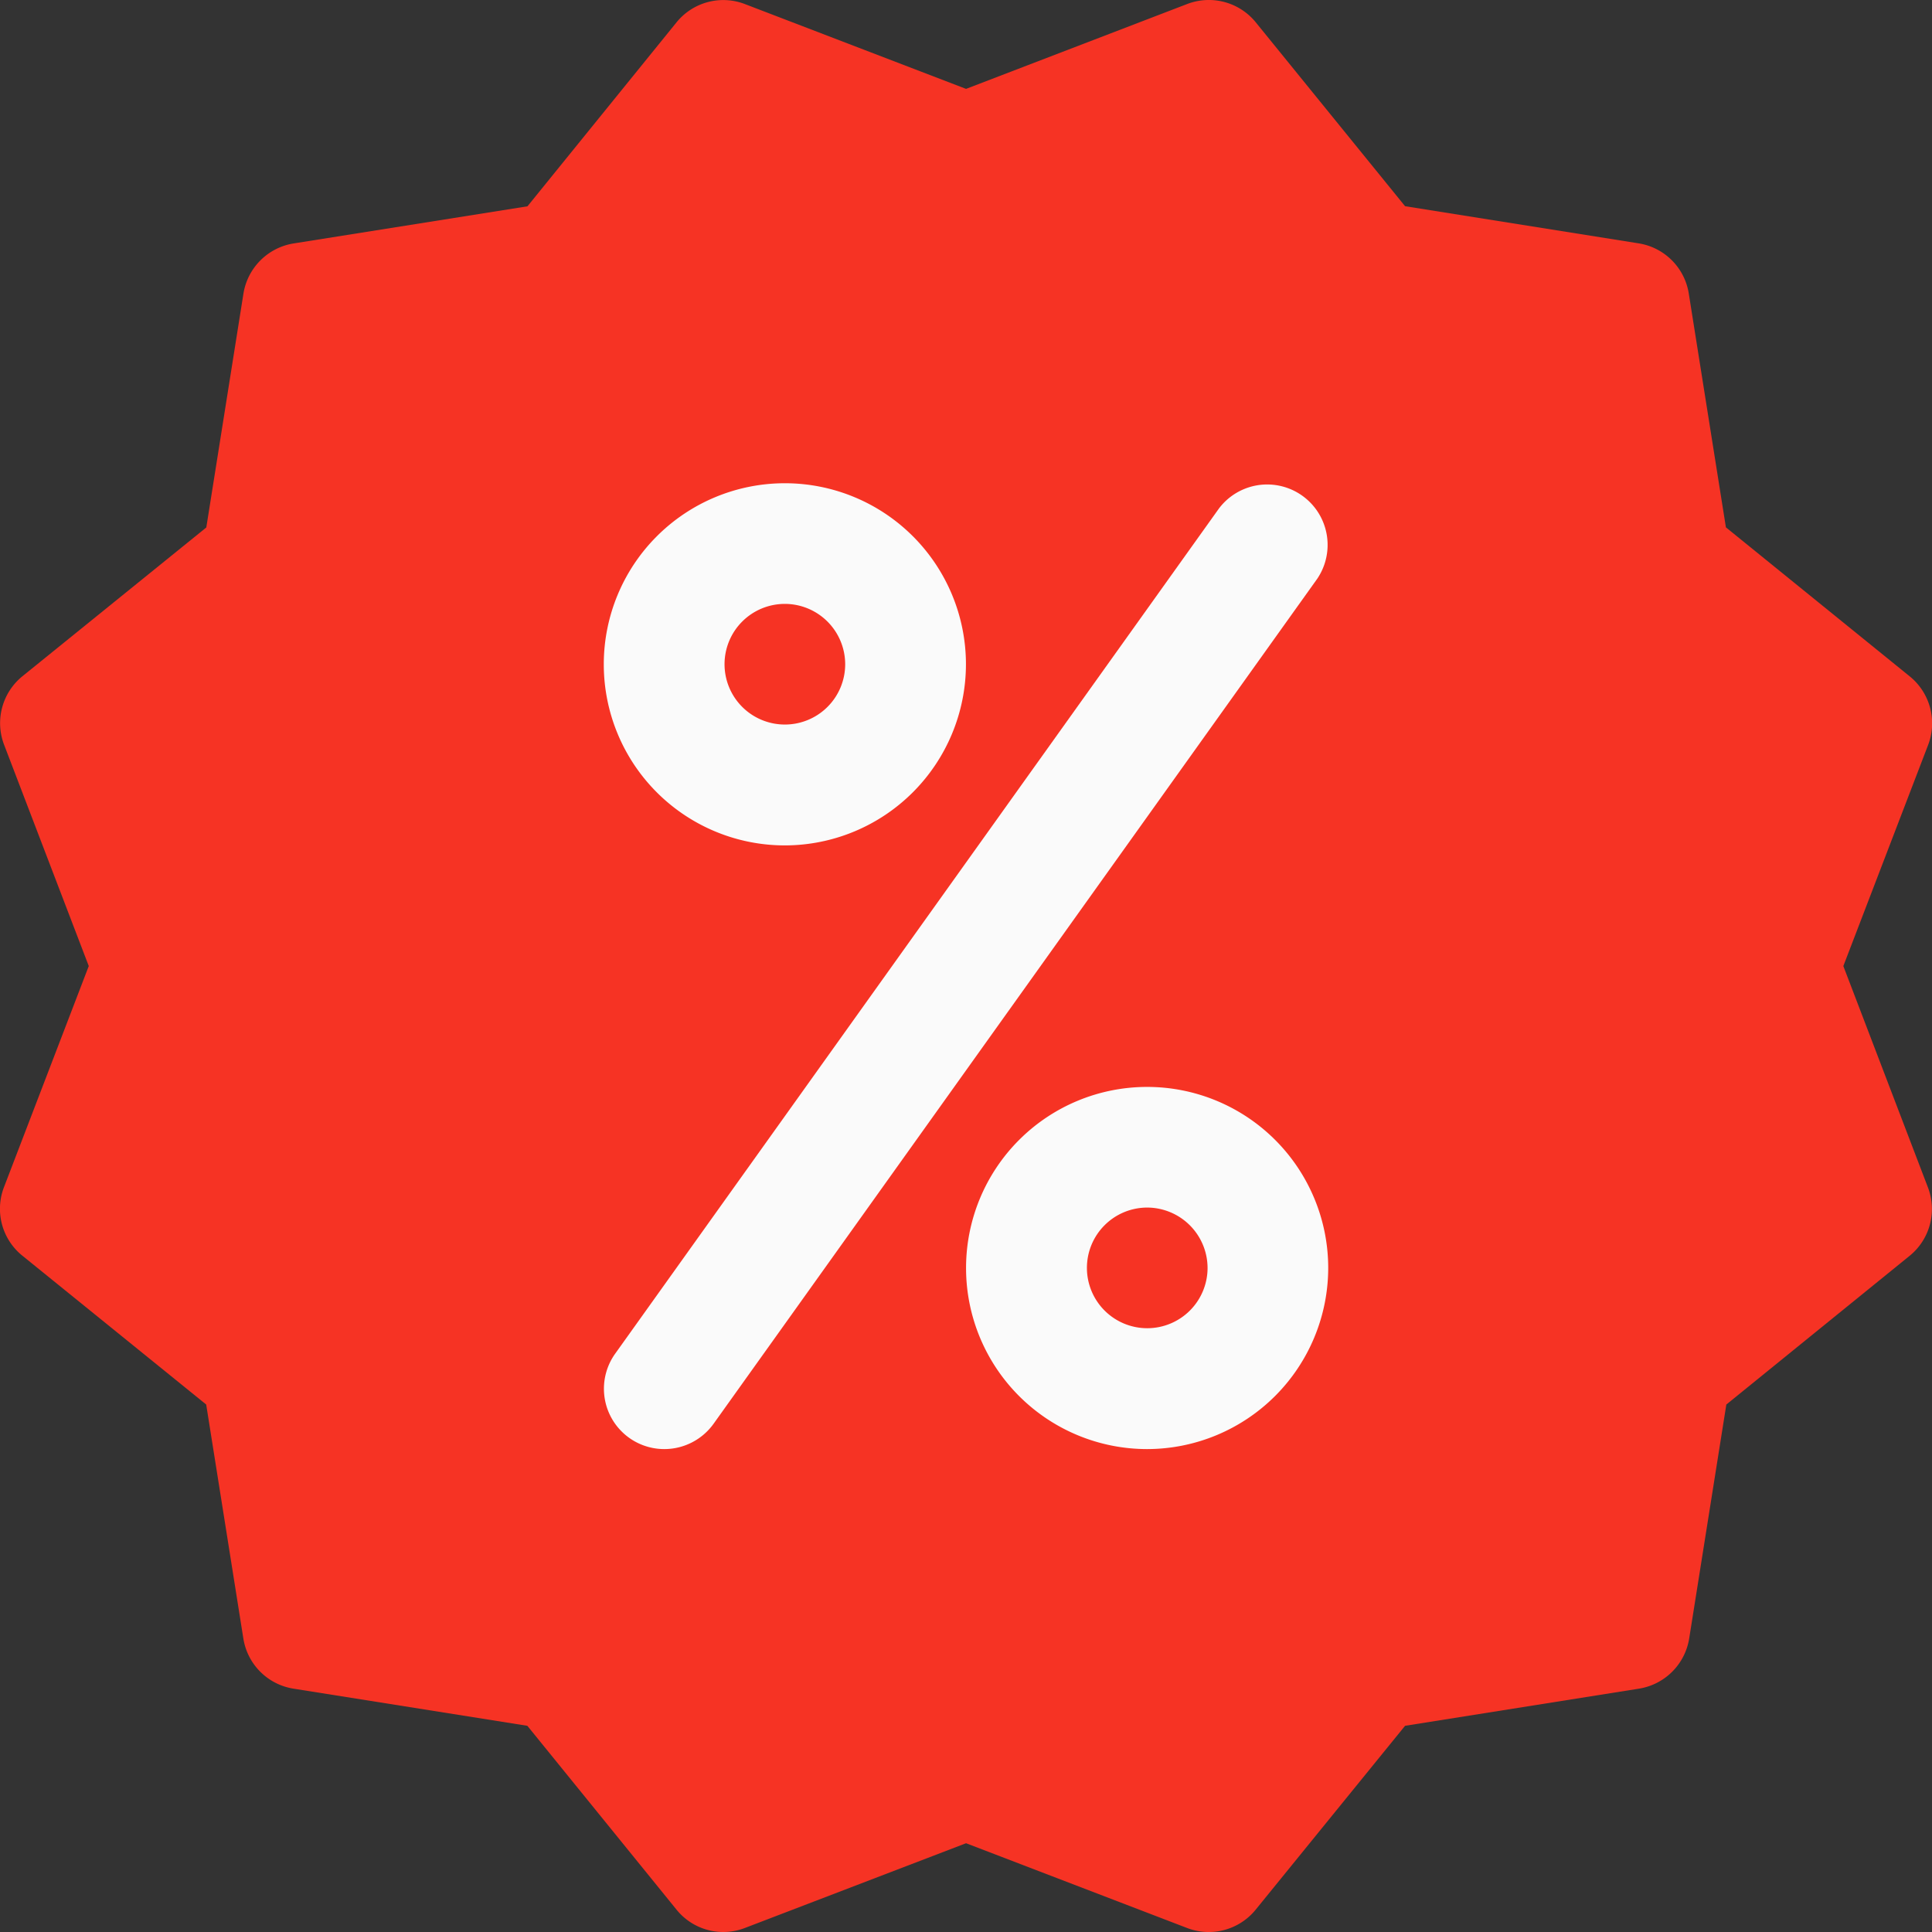
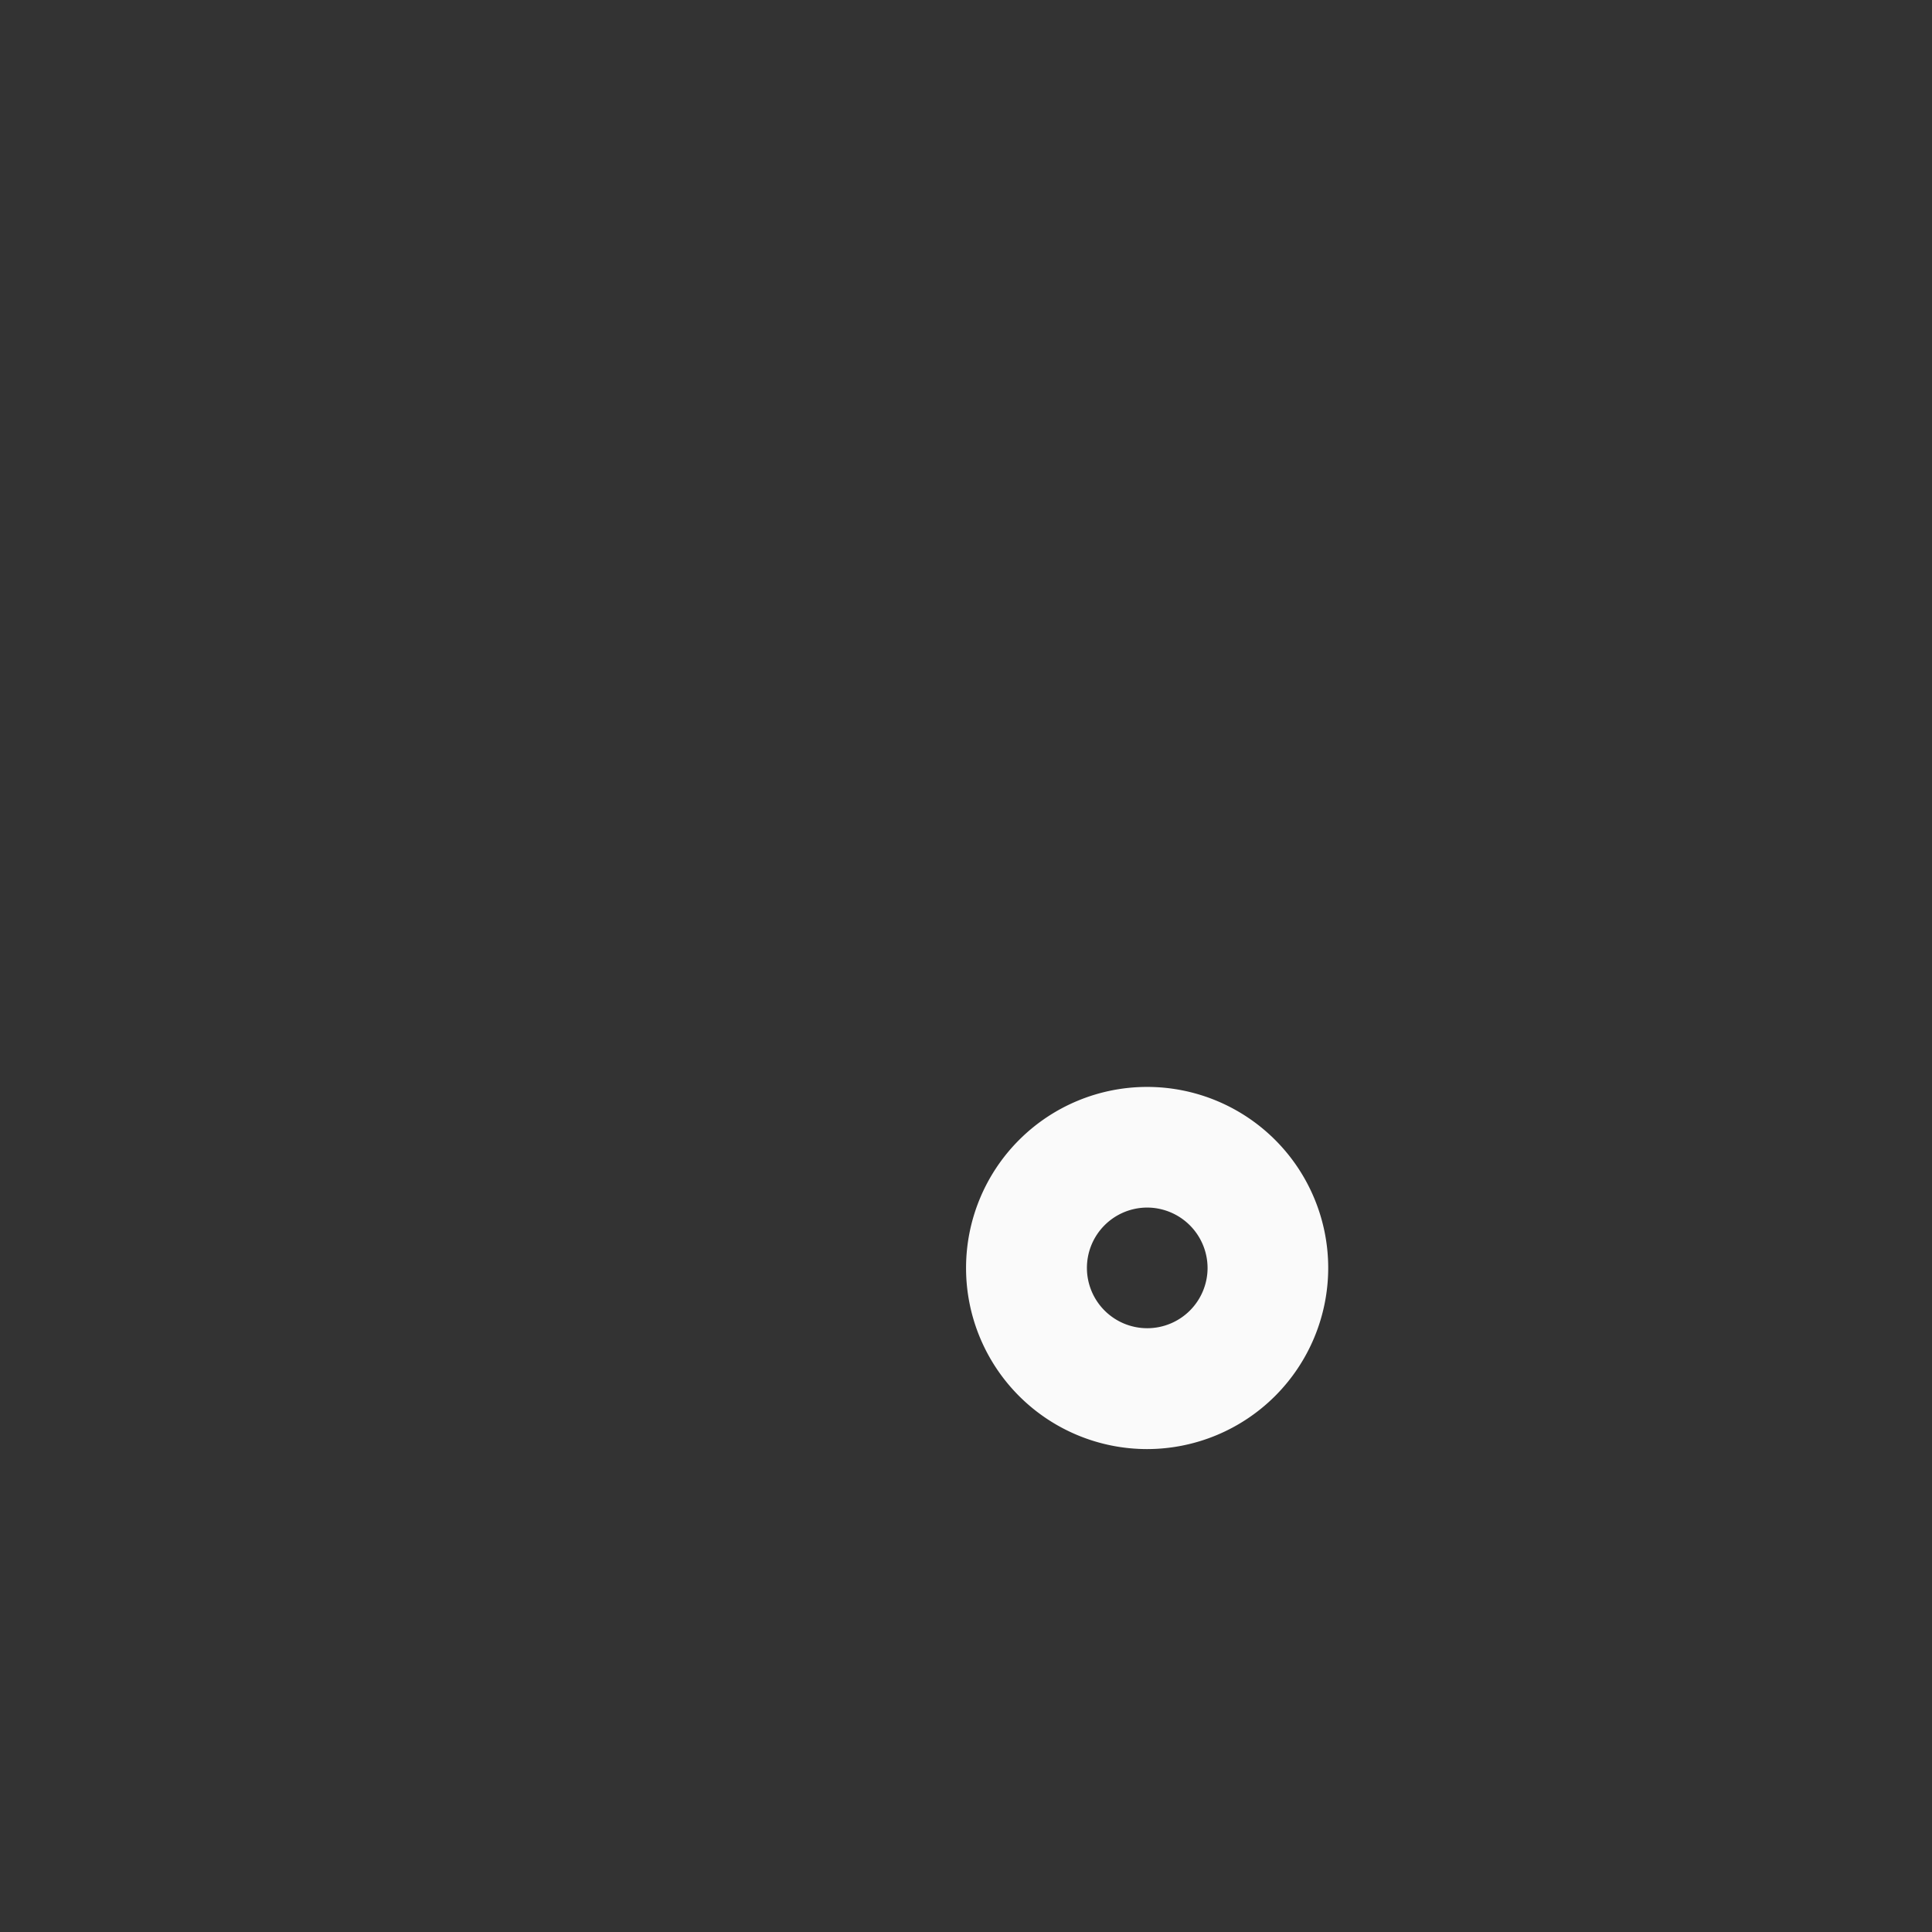
<svg xmlns="http://www.w3.org/2000/svg" width="17.999" height="18" viewBox="0 0 17.999 18">
  <rect x="0" y="0" width="17.999" height="18" fill="#333333" stroke="none" />
  <g id="discount_2_" data-name="discount (2)" transform="translate(-0.01 0)">
-     <path id="Path_233" data-name="Path 233" d="M17.183,9l.79-2.06A.563.563,0,0,0,17.8,6.3L16.089,4.913l-.346-2.179a.562.562,0,0,0-.468-.467L13.1,1.921,11.709.208a.563.563,0,0,0-.638-.171L9.01.828,6.95.038a.561.561,0,0,0-.638.171L4.924,1.922l-2.179.346a.564.564,0,0,0-.467.467L1.932,4.914.219,6.3a.563.563,0,0,0-.171.638L.837,9l-.79,2.06a.561.561,0,0,0,.171.638l1.713,1.387.346,2.179a.562.562,0,0,0,.467.468l2.179.346L6.312,17.79a.56.56,0,0,0,.639.171l2.059-.789,2.06.79a.563.563,0,0,0,.639-.172L13.1,16.078l2.179-.346a.564.564,0,0,0,.468-.468l.346-2.179L17.8,11.7a.562.562,0,0,0,.171-.638Z" transform="translate(0 0)" fill="#f63324" />
    <g id="Group_46" data-name="Group 46" transform="translate(5.635 4.5)">
-       <path id="Path_234" data-name="Path 234" d="M161.709,131.41a1.687,1.687,0,1,1,1.687-1.687A1.689,1.689,0,0,1,161.709,131.41Zm0-2.25a.562.562,0,1,0,.562.562A.563.563,0,0,0,161.709,129.16Z" transform="translate(-160.022 -128.034)" fill="#fafafa" />
      <path id="Path_235" data-name="Path 235" d="M257.709,291.41a1.687,1.687,0,1,1,1.687-1.687A1.689,1.689,0,0,1,257.709,291.41Zm0-2.25a.562.562,0,1,0,.563.562A.564.564,0,0,0,257.709,289.16Z" transform="translate(-252.647 -282.41)" fill="#fafafa" />
-       <path id="Path_236" data-name="Path 236" d="M160.6,137.017a.562.562,0,0,1-.457-.89l5.625-7.874a.563.563,0,0,1,.916.654l-5.625,7.874A.565.565,0,0,1,160.6,137.017Z" transform="translate(-160.036 -128.017)" fill="#fafafa" />
    </g>
  </g>
</svg>